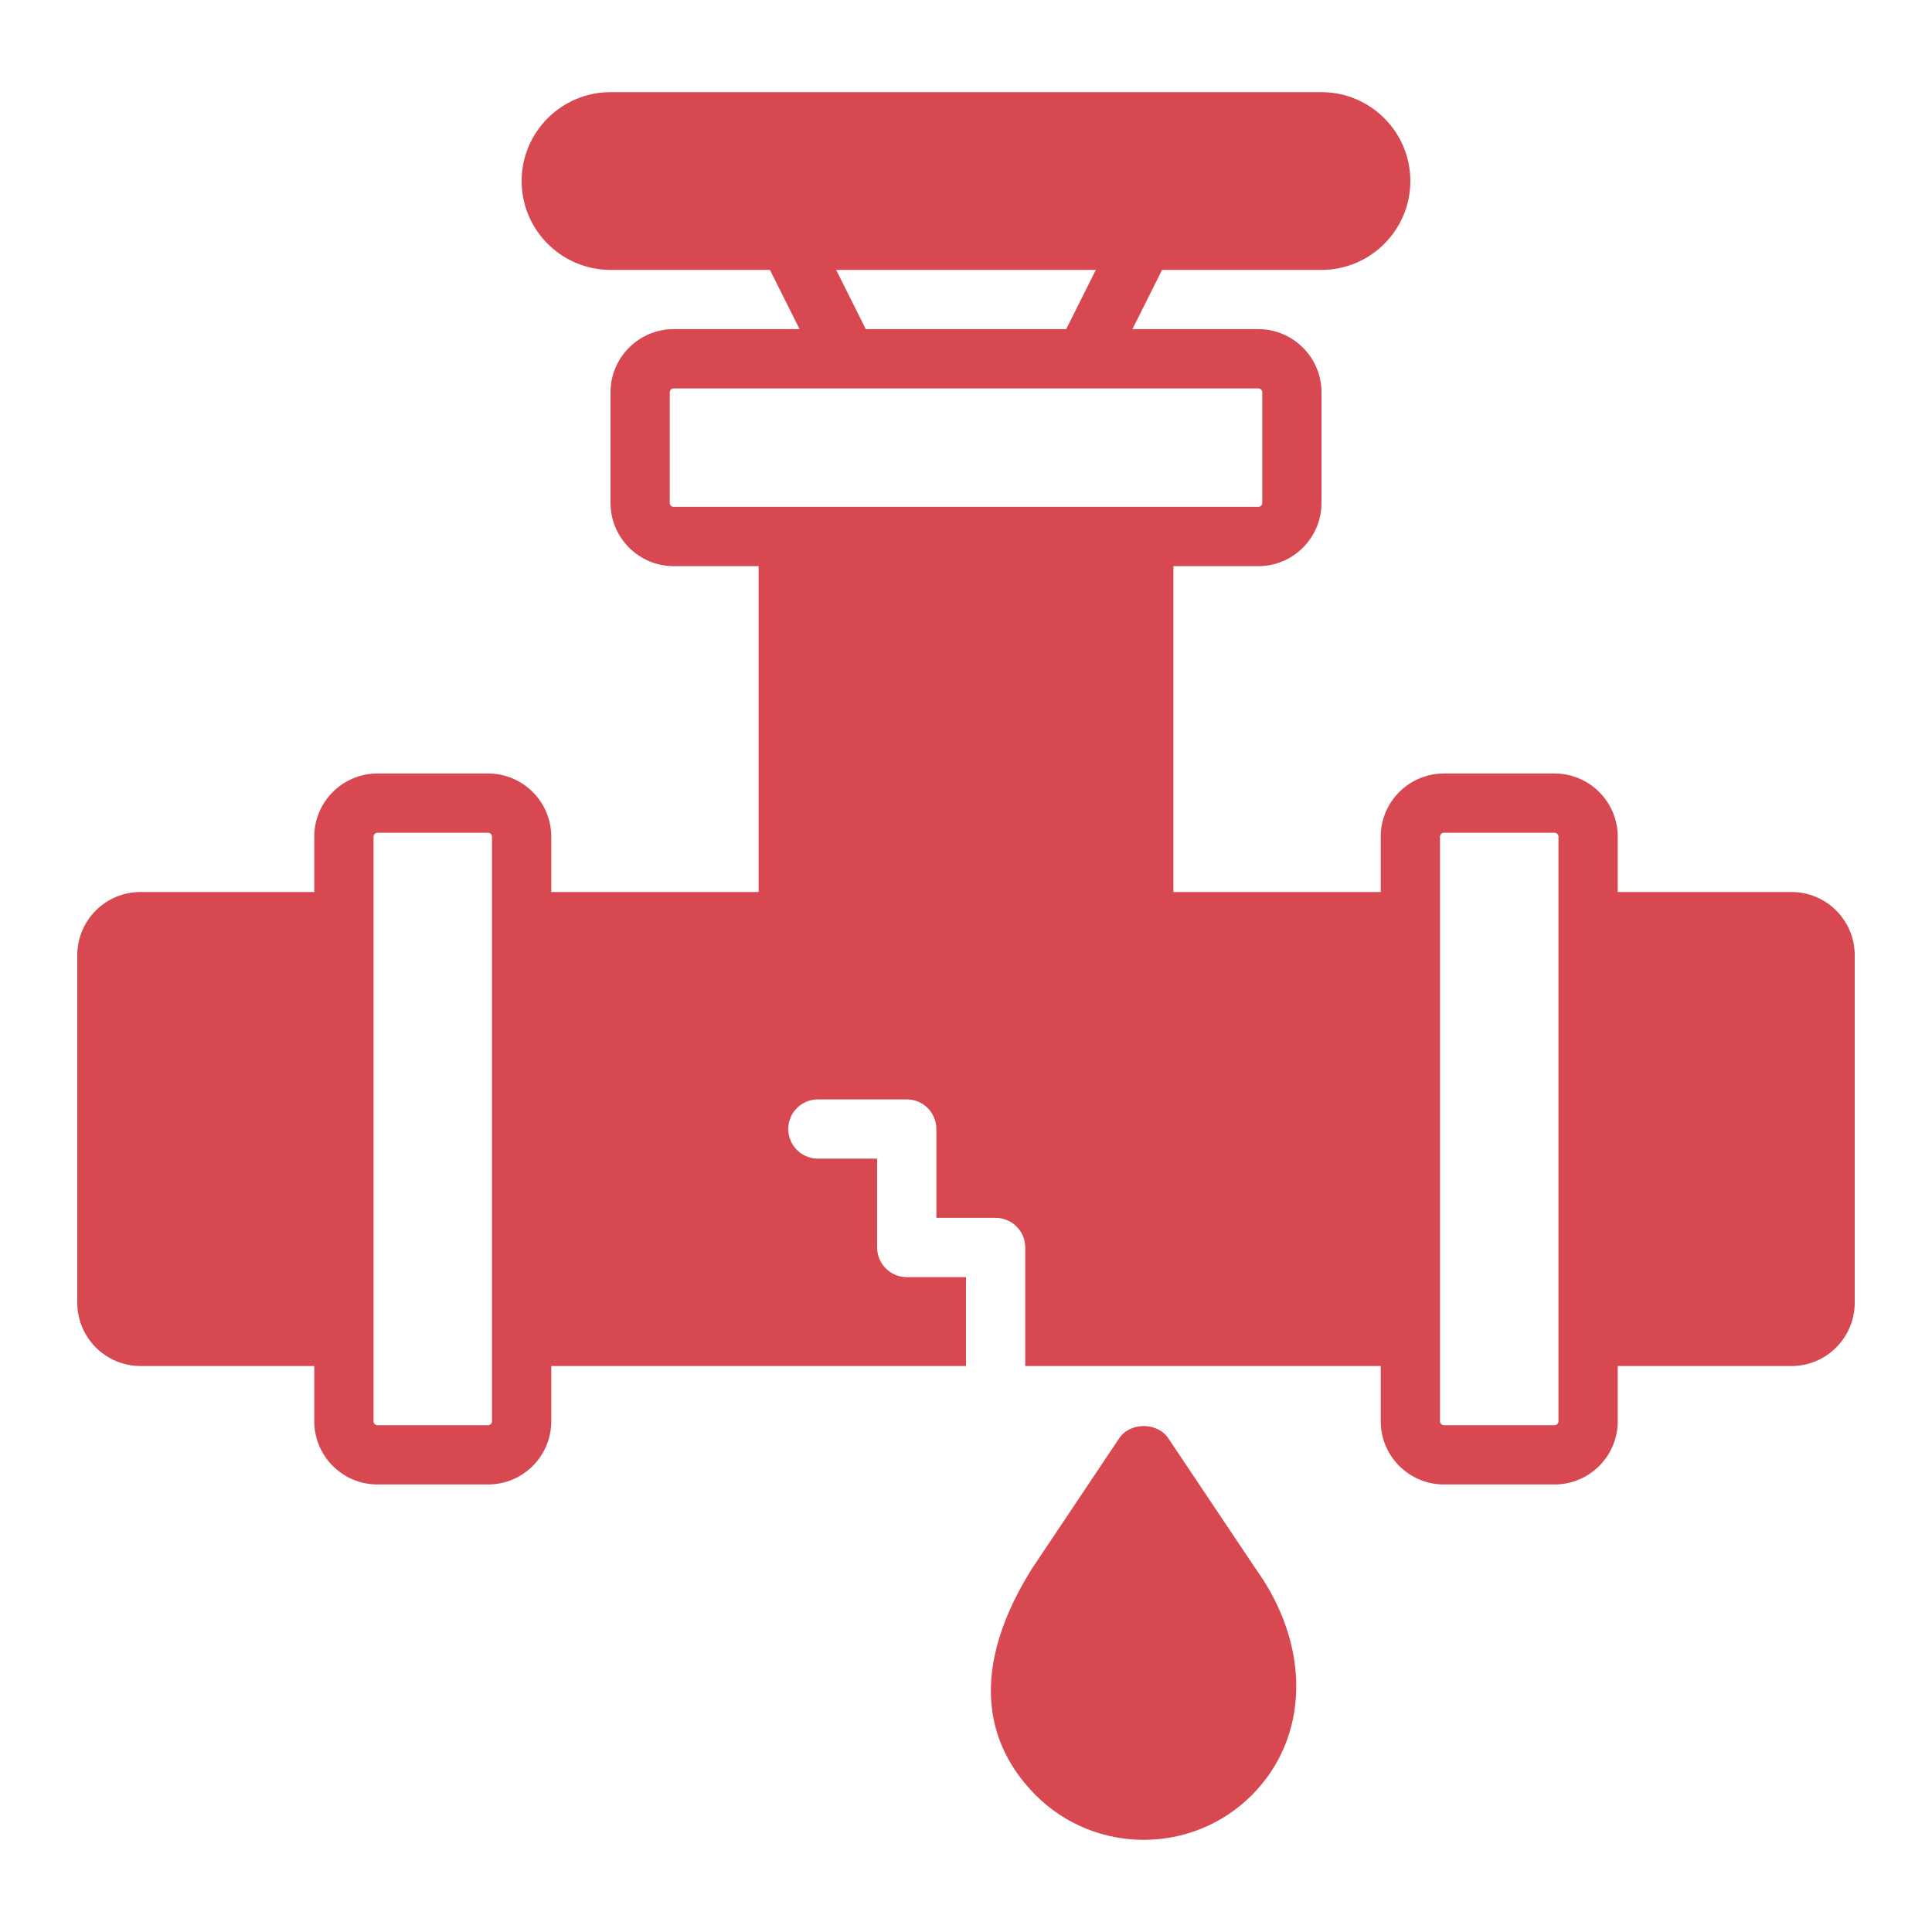
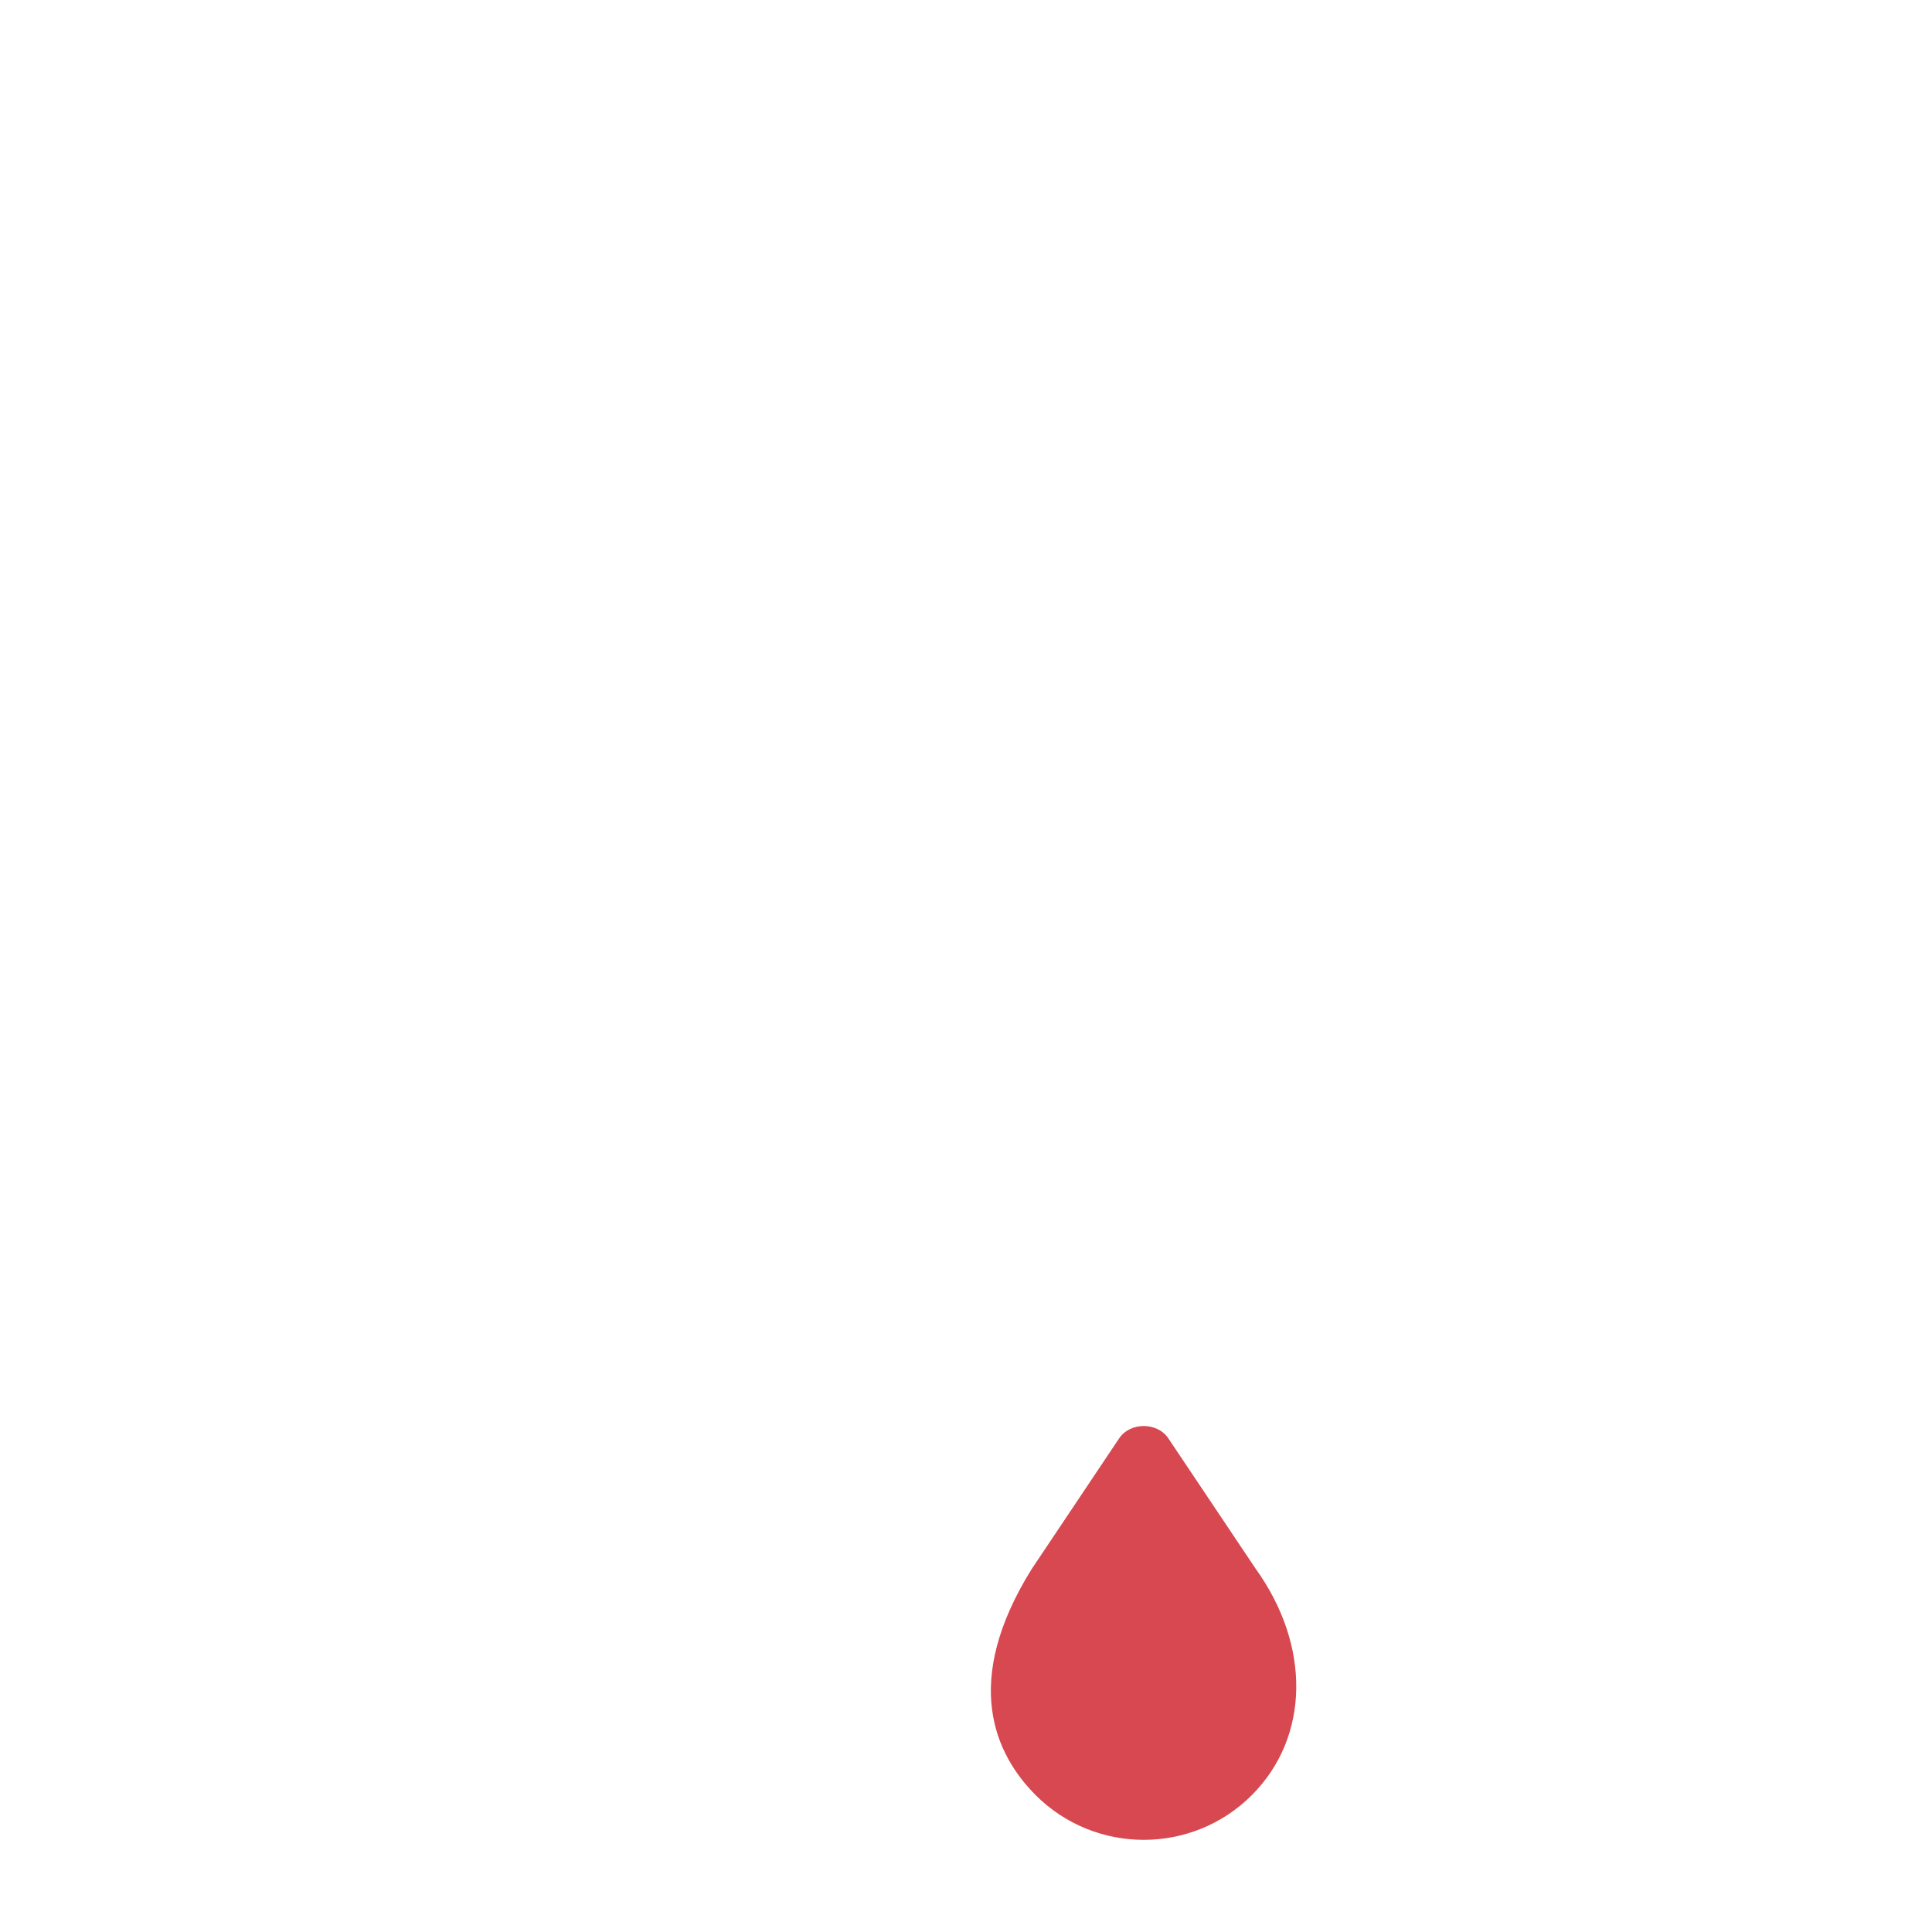
<svg xmlns="http://www.w3.org/2000/svg" width="50" height="50" viewBox="0 0 50 50" fill="none">
  <g clip-path="url(#clip0_147_900)">
-     <path d="M46.365 23.085H41.867V21.654C41.867 20.751 41.133 20.018 40.231 20.018H37.369C36.467 20.018 35.733 20.751 35.733 21.654V23.085H30.367V14.652H32.565C33.466 14.652 34.2 13.918 34.2 13.016V10.153C34.2 9.251 33.466 8.518 32.565 8.518H29.307L30.074 6.985H34.2C35.468 6.985 36.5 5.953 36.5 4.685C36.5 3.417 35.468 2.385 34.2 2.385H15.8C14.532 2.385 13.5 3.417 13.5 4.685C13.5 5.953 14.532 6.985 15.8 6.985H19.926L20.693 8.518H17.435C16.534 8.518 15.8 9.251 15.8 10.153V13.016C15.8 13.918 16.534 14.652 17.435 14.652H19.633V23.085H14.267V21.654C14.267 20.751 13.533 20.018 12.631 20.018H9.769C8.867 20.018 8.133 20.751 8.133 21.654V23.085H3.635C2.734 23.085 2 23.818 2 24.72V33.716C2 34.618 2.734 35.352 3.635 35.352H8.133V36.783C8.133 37.685 8.867 38.418 9.769 38.418H12.631C13.533 38.418 14.267 37.685 14.267 36.783V35.352H25V33.052H23.467C23.043 33.052 22.7 32.708 22.7 32.285V29.985H21.167C20.743 29.985 20.4 29.642 20.4 29.218C20.4 28.795 20.743 28.452 21.167 28.452H23.467C23.891 28.452 24.233 28.795 24.233 29.218V31.518H25.767C26.191 31.518 26.533 31.862 26.533 32.285V35.352H35.733V36.783C35.733 37.685 36.467 38.418 37.369 38.418H40.231C41.133 38.418 41.867 37.685 41.867 36.783V35.352H46.365C47.266 35.352 48 34.618 48 33.716V24.72C48 23.818 47.266 23.085 46.365 23.085ZM12.733 23.852V34.585V36.783C12.733 36.839 12.687 36.885 12.631 36.885H9.769C9.713 36.885 9.667 36.839 9.667 36.783V34.585V23.852V21.654C9.667 21.597 9.713 21.552 9.769 21.552H12.631C12.687 21.552 12.733 21.597 12.733 21.654L12.733 23.852ZM28.36 6.985L27.593 8.518H22.407L21.64 6.985H28.36ZM19.633 13.118H17.435C17.379 13.118 17.333 13.072 17.333 13.016V10.153C17.333 10.097 17.379 10.052 17.435 10.052H21.933H28.067H32.565C32.621 10.052 32.667 10.097 32.667 10.153V13.016C32.667 13.072 32.621 13.118 32.565 13.118H30.367L19.633 13.118ZM40.333 23.852V34.585V36.783C40.333 36.839 40.287 36.885 40.231 36.885H37.369C37.313 36.885 37.267 36.839 37.267 36.783V34.585V23.852V21.654C37.267 21.597 37.313 21.552 37.369 21.552H40.231C40.287 21.552 40.333 21.597 40.333 21.654V23.852Z" fill="#D74850" />
    <path d="M30.237 37.225C29.953 36.799 29.247 36.799 28.963 37.225L26.698 40.61C24.877 43.534 25.751 45.405 26.806 46.461C27.577 47.231 28.589 47.615 29.6 47.615C30.611 47.615 31.623 47.231 32.394 46.461C33.899 44.955 33.931 42.586 32.489 40.588L30.237 37.225Z" fill="#D74850" />
  </g>
  <defs>
    <clipPath id="clip0_147_900">
      <rect width="50" height="50" fill="white" />
    </clipPath>
  </defs>
</svg>